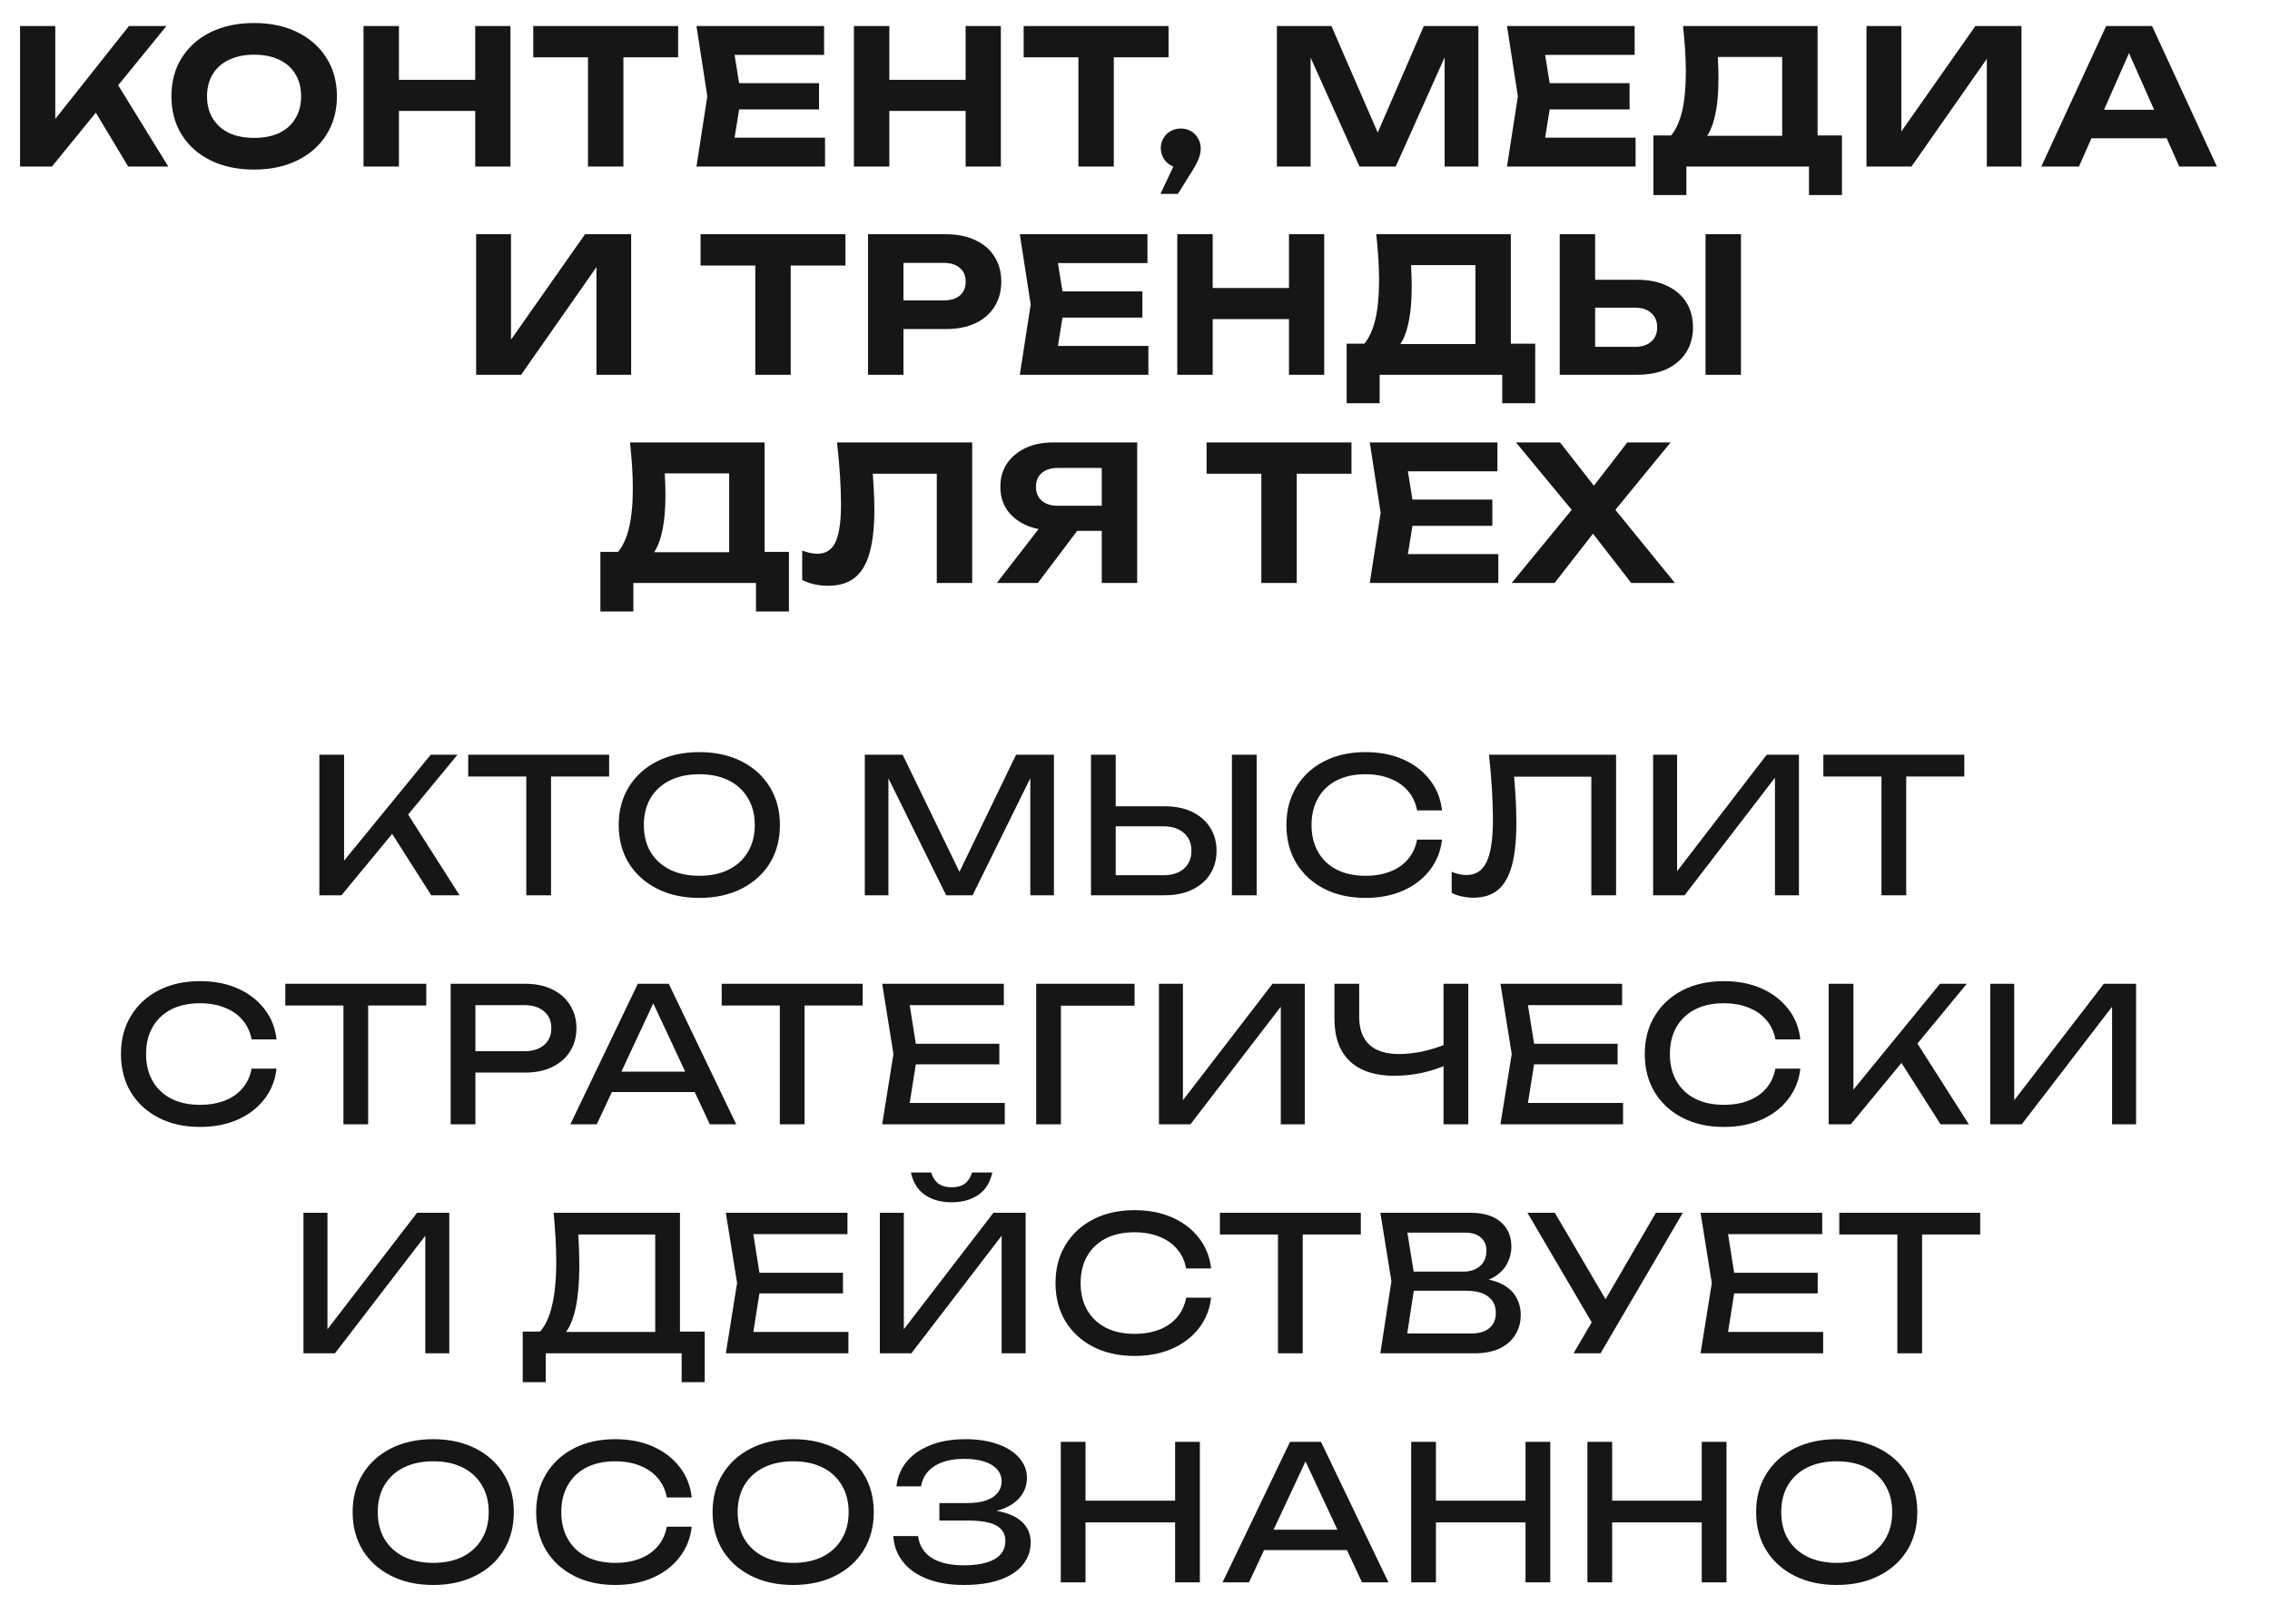
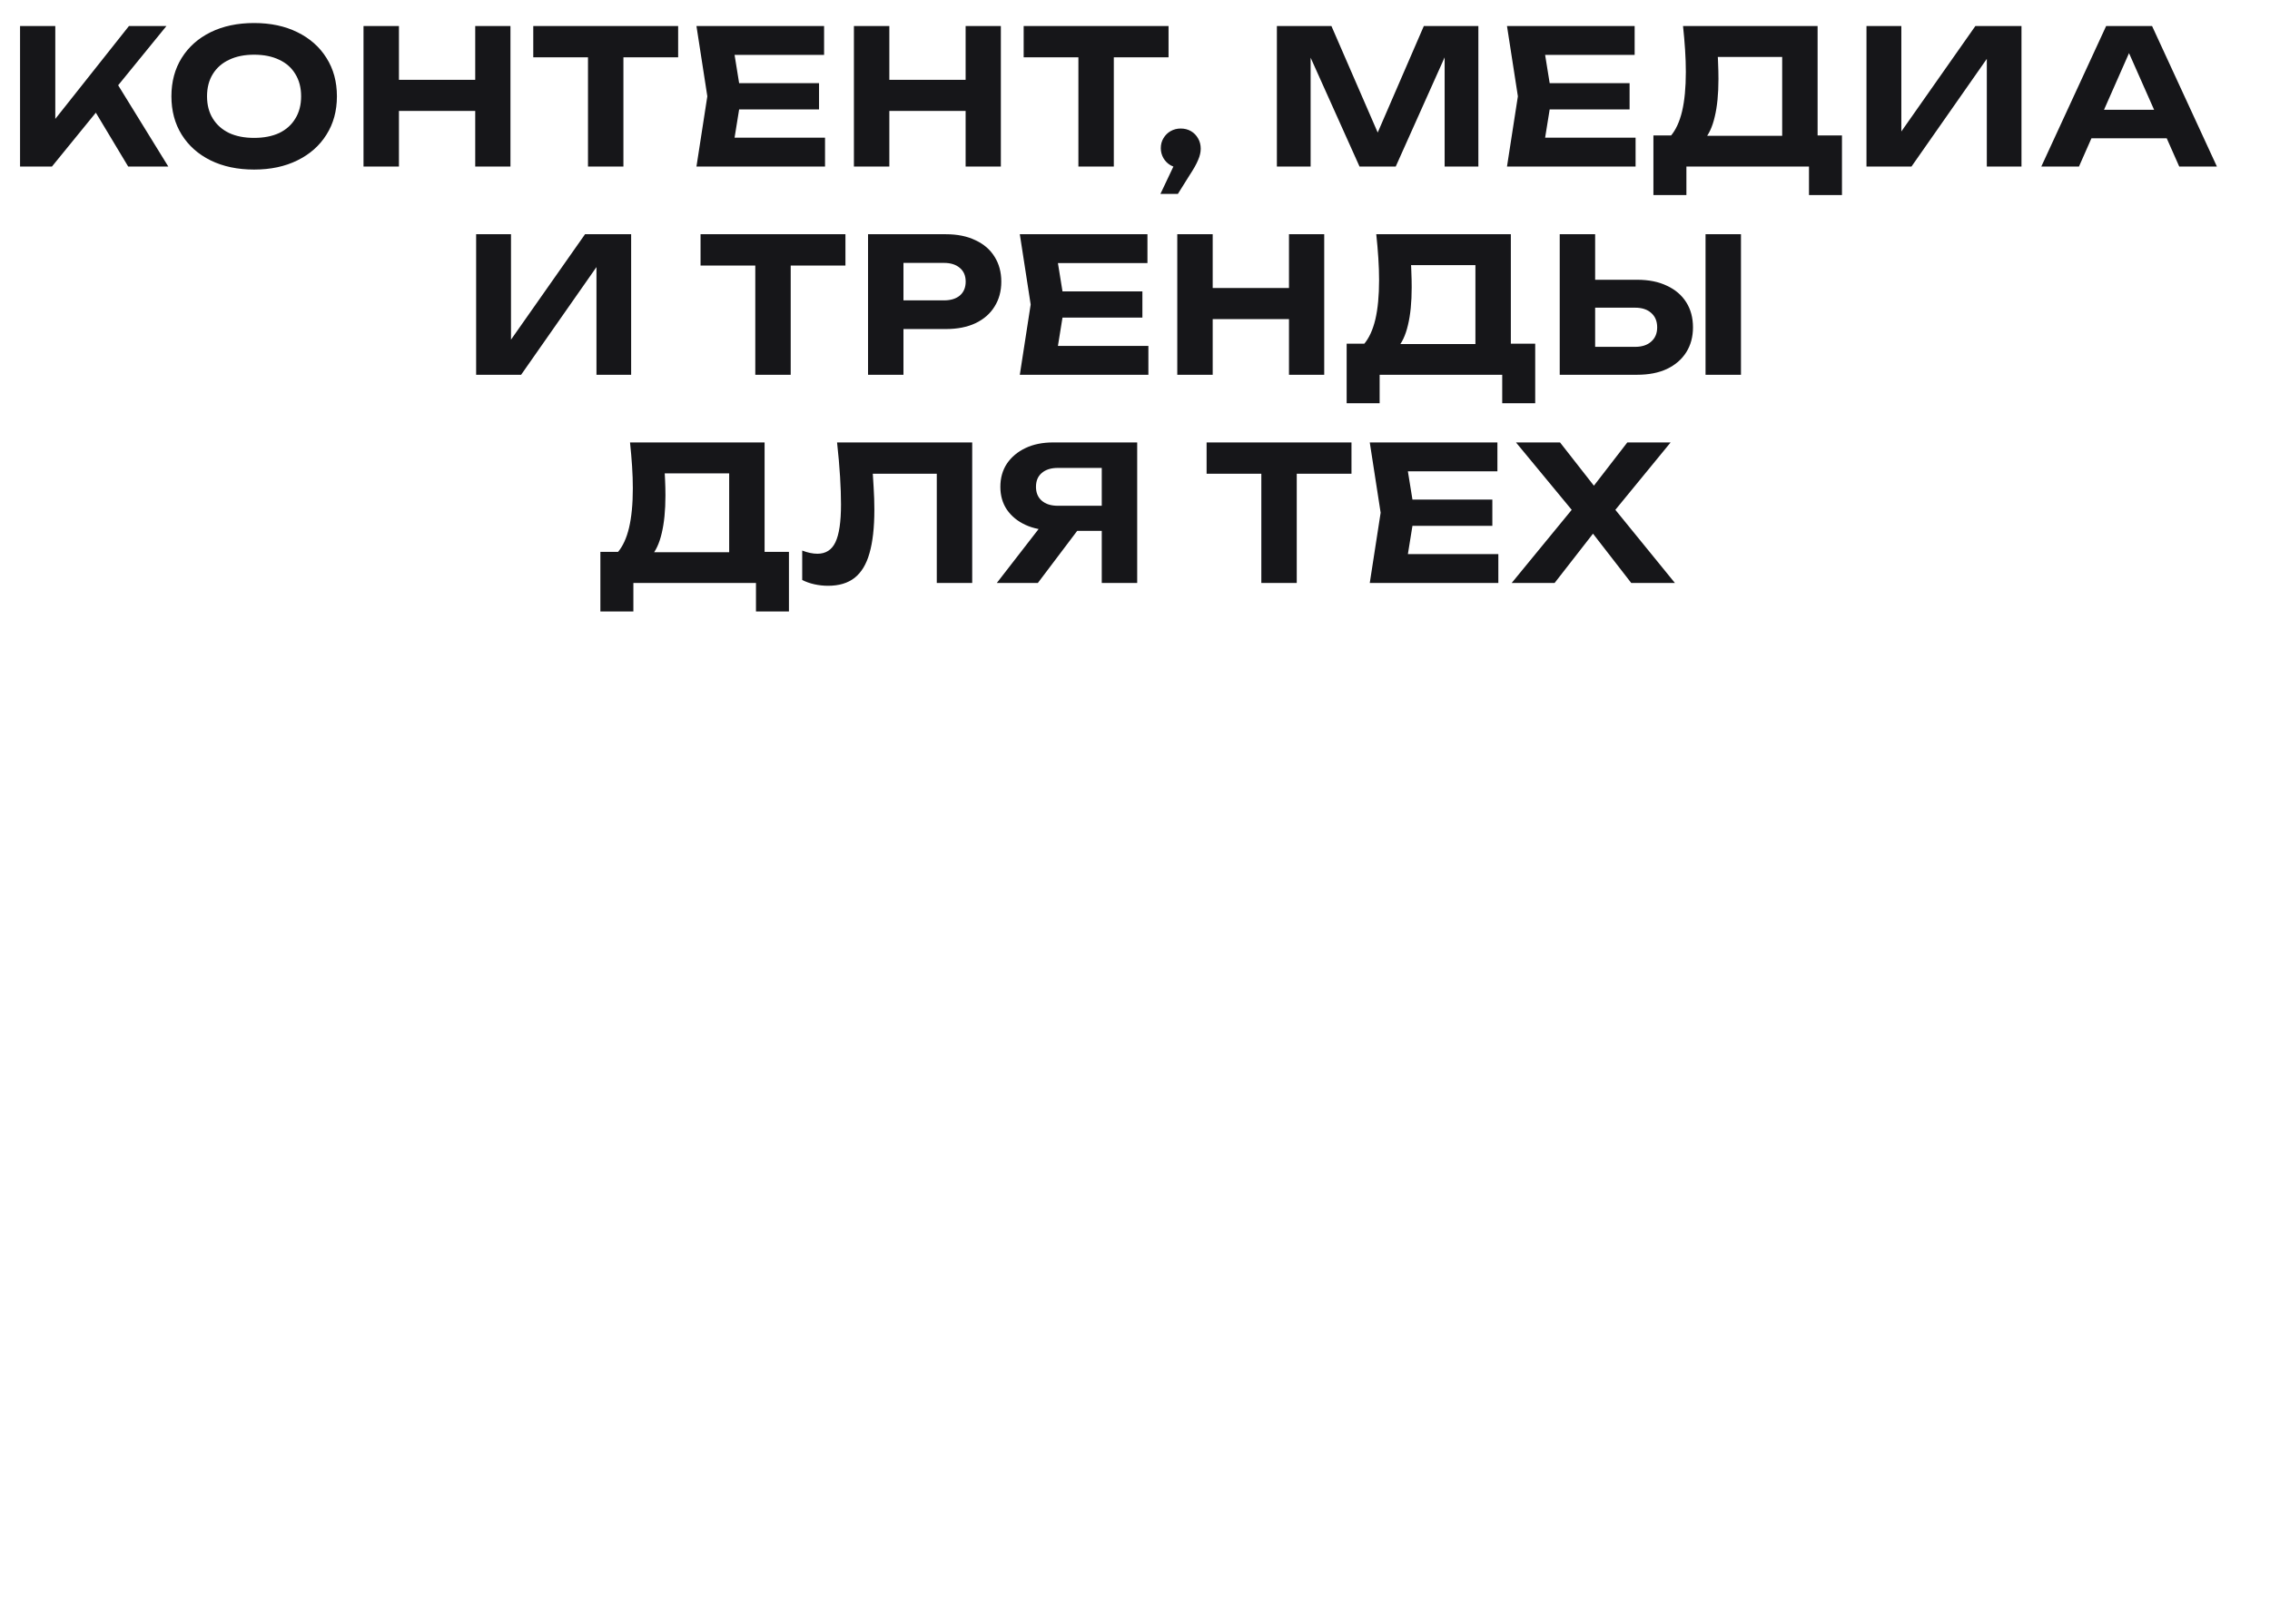
<svg xmlns="http://www.w3.org/2000/svg" width="109" height="78" viewBox="0 0 109 78" fill="none">
  <path d="M0.963 8V1.25H2.655V6.641L2.196 6.29L6.192 1.25H7.992L2.493 8H0.963ZM4.194 4.733L5.418 3.68L8.082 8H6.156L4.194 4.733ZM12.2 8.144C11.408 8.144 10.712 7.997 10.112 7.703C9.518 7.409 9.056 6.998 8.726 6.47C8.396 5.942 8.231 5.327 8.231 4.625C8.231 3.923 8.396 3.308 8.726 2.78C9.056 2.252 9.518 1.841 10.112 1.547C10.712 1.253 11.408 1.106 12.2 1.106C12.992 1.106 13.685 1.253 14.279 1.547C14.879 1.841 15.344 2.252 15.674 2.78C16.01 3.308 16.178 3.923 16.178 4.625C16.178 5.327 16.01 5.942 15.674 6.47C15.344 6.998 14.879 7.409 14.279 7.703C13.685 7.997 12.992 8.144 12.2 8.144ZM12.2 6.623C12.668 6.623 13.07 6.545 13.406 6.389C13.742 6.227 14 5.996 14.18 5.696C14.366 5.396 14.459 5.039 14.459 4.625C14.459 4.211 14.366 3.854 14.18 3.554C14 3.254 13.742 3.026 13.406 2.87C13.07 2.708 12.668 2.627 12.2 2.627C11.738 2.627 11.339 2.708 11.003 2.87C10.667 3.026 10.406 3.254 10.22 3.554C10.034 3.854 9.941 4.211 9.941 4.625C9.941 5.039 10.034 5.396 10.22 5.696C10.406 5.996 10.667 6.227 11.003 6.389C11.339 6.545 11.738 6.623 12.2 6.623ZM17.455 1.25H19.156V8H17.455V1.25ZM22.819 1.25H24.511V8H22.819V1.25ZM18.4 3.833H23.539V5.327H18.4V3.833ZM28.234 1.997H29.935V8H28.234V1.997ZM25.606 1.25H32.563V2.753H25.606V1.25ZM39.328 3.995V5.255H34.441V3.995H39.328ZM35.593 4.625L35.143 7.415L34.432 6.614H39.616V8H33.442L33.964 4.625L33.442 1.25H39.571V2.636H34.432L35.143 1.835L35.593 4.625ZM41.003 1.25H42.704V8H41.003V1.25ZM46.367 1.25H48.059V8H46.367V1.25ZM41.948 3.833H47.087V5.327H41.948V3.833ZM51.782 1.997H53.483V8H51.782V1.997ZM49.154 1.25H56.111V2.753H49.154V1.25ZM55.721 9.314L56.603 7.451L56.693 8.063C56.519 8.063 56.357 8.021 56.207 7.937C56.063 7.853 55.949 7.739 55.865 7.595C55.781 7.445 55.739 7.286 55.739 7.118C55.739 6.938 55.781 6.779 55.865 6.641C55.949 6.497 56.063 6.383 56.207 6.299C56.357 6.215 56.519 6.173 56.693 6.173C56.879 6.173 57.044 6.215 57.188 6.299C57.332 6.383 57.446 6.5 57.53 6.65C57.614 6.794 57.656 6.959 57.656 7.145C57.656 7.313 57.614 7.493 57.53 7.685C57.452 7.877 57.314 8.123 57.116 8.423L56.558 9.314H55.721ZM70.988 1.25V8H69.368V1.844L69.764 1.871L67.019 8H65.282L62.537 1.889L62.933 1.853V8H61.313V1.25H63.932L66.497 7.154H65.813L68.369 1.25H70.988ZM78.249 3.995V5.255H73.362V3.995H78.249ZM74.513 4.625L74.064 7.415L73.353 6.614H78.537V8H72.362L72.885 4.625L72.362 1.25H78.492V2.636H73.353L74.064 1.835L74.513 4.625ZM79.393 9.368V6.506H80.743L81.364 6.524H86.143L86.557 6.506H88.447V9.368H86.863V8H80.977V9.368H79.393ZM80.815 1.25H87.277V7.496H85.576V1.961L86.341 2.735H81.724L82.426 2.168C82.468 2.462 82.492 2.747 82.498 3.023C82.51 3.293 82.516 3.551 82.516 3.797C82.516 4.517 82.456 5.123 82.336 5.615C82.222 6.107 82.045 6.482 81.805 6.74C81.571 6.992 81.28 7.118 80.932 7.118L80.221 6.533C80.467 6.245 80.65 5.849 80.77 5.345C80.89 4.835 80.95 4.205 80.95 3.455C80.95 3.113 80.938 2.759 80.914 2.393C80.89 2.021 80.857 1.64 80.815 1.25ZM89.624 8V1.25H91.298V7.118L90.803 7.019L94.853 1.25H97.067V8H95.402V2.033L95.888 2.132L91.784 8H89.624ZM99.863 6.641V5.273H104.525V6.641H99.863ZM103.337 1.25L106.451 8H104.642L101.969 1.961H102.491L99.827 8H98.018L101.132 1.25H103.337ZM22.863 18V11.25H24.537V17.118L24.042 17.019L28.092 11.25H30.306V18H28.641V12.033L29.127 12.132L25.023 18H22.863ZM36.267 11.997H37.968V18H36.267V11.997ZM33.639 11.25H40.596V12.753H33.639V11.25ZM45.416 11.25C45.968 11.25 46.442 11.346 46.838 11.538C47.24 11.724 47.546 11.988 47.756 12.33C47.972 12.672 48.08 13.071 48.08 13.527C48.08 13.983 47.972 14.382 47.756 14.724C47.546 15.066 47.24 15.333 46.838 15.525C46.442 15.711 45.968 15.804 45.416 15.804H42.464V14.427H45.326C45.65 14.427 45.905 14.349 46.091 14.193C46.277 14.031 46.37 13.809 46.37 13.527C46.37 13.245 46.277 13.026 46.091 12.87C45.905 12.708 45.65 12.627 45.326 12.627H42.617L43.382 11.835V18H41.681V11.25H45.416ZM54.855 13.995V15.255H49.968V13.995H54.855ZM51.12 14.625L50.67 17.415L49.959 16.614H55.143V18H48.969L49.491 14.625L48.969 11.25H55.098V12.636H49.959L50.67 11.835L51.12 14.625ZM56.53 11.25H58.231V18H56.53V11.25ZM61.894 11.25H63.586V18H61.894V11.25ZM57.475 13.833H62.614V15.327H57.475V13.833ZM64.663 19.368V16.506H66.013L66.634 16.524H71.413L71.827 16.506H73.717V19.368H72.133V18H66.247V19.368H64.663ZM66.085 11.25H72.547V17.496H70.846V11.961L71.611 12.735H66.994L67.696 12.168C67.738 12.462 67.762 12.747 67.768 13.023C67.78 13.293 67.786 13.551 67.786 13.797C67.786 14.517 67.726 15.123 67.606 15.615C67.492 16.107 67.315 16.482 67.075 16.74C66.841 16.992 66.55 17.118 66.202 17.118L65.491 16.533C65.737 16.245 65.92 15.849 66.04 15.345C66.16 14.835 66.22 14.205 66.22 13.455C66.22 13.113 66.208 12.759 66.184 12.393C66.16 12.021 66.127 11.64 66.085 11.25ZM74.894 18V11.25H76.595V17.415L75.83 16.659H78.512C78.842 16.659 79.1 16.575 79.286 16.407C79.478 16.239 79.574 16.011 79.574 15.723C79.574 15.429 79.478 15.198 79.286 15.03C79.1 14.862 78.842 14.778 78.512 14.778H75.677V13.437H78.611C79.169 13.437 79.646 13.533 80.042 13.725C80.444 13.911 80.753 14.175 80.969 14.517C81.185 14.859 81.293 15.261 81.293 15.723C81.293 16.179 81.185 16.578 80.969 16.92C80.753 17.262 80.444 17.529 80.042 17.721C79.646 17.907 79.169 18 78.611 18H74.894ZM81.896 11.25H83.597V18H81.896V11.25ZM28.829 29.368V26.506H30.18L30.8 26.524H35.58L35.993 26.506H37.883V29.368H36.3V28H30.413V29.368H28.829ZM30.252 21.25H36.714V27.496H35.013V21.961L35.778 22.735H31.16L31.863 22.168C31.904 22.462 31.928 22.747 31.934 23.023C31.947 23.293 31.953 23.551 31.953 23.797C31.953 24.517 31.892 25.123 31.773 25.615C31.659 26.107 31.482 26.482 31.241 26.74C31.008 26.992 30.716 27.118 30.369 27.118L29.657 26.533C29.904 26.245 30.087 25.849 30.206 25.345C30.326 24.835 30.387 24.205 30.387 23.455C30.387 23.113 30.375 22.759 30.351 22.393C30.326 22.021 30.294 21.64 30.252 21.25ZM40.194 21.25H46.683V28H44.982V21.988L45.747 22.753H41.139L41.859 22.186C41.901 22.606 41.931 23.008 41.949 23.392C41.973 23.77 41.985 24.13 41.985 24.472C41.985 25.33 41.907 26.029 41.751 26.569C41.601 27.103 41.361 27.499 41.031 27.757C40.707 28.009 40.284 28.135 39.762 28.135C39.54 28.135 39.321 28.111 39.105 28.063C38.889 28.015 38.694 27.946 38.52 27.856V26.443C38.784 26.545 39.027 26.596 39.249 26.596C39.651 26.596 39.939 26.413 40.113 26.047C40.293 25.675 40.383 25.069 40.383 24.229C40.383 23.833 40.368 23.389 40.338 22.897C40.308 22.399 40.26 21.85 40.194 21.25ZM53.435 24.292V25.498H50.573L50.564 25.471C50.06 25.471 49.619 25.384 49.241 25.21C48.863 25.036 48.566 24.793 48.35 24.481C48.14 24.169 48.035 23.803 48.035 23.383C48.035 22.957 48.14 22.585 48.35 22.267C48.566 21.949 48.863 21.7 49.241 21.52C49.619 21.34 50.06 21.25 50.564 21.25H54.605V28H52.904V21.709L53.669 22.474H50.798C50.468 22.474 50.21 22.555 50.024 22.717C49.838 22.873 49.745 23.095 49.745 23.383C49.745 23.665 49.838 23.887 50.024 24.049C50.21 24.211 50.468 24.292 50.798 24.292H53.435ZM52.22 24.841L49.835 28H47.864L50.312 24.841H52.22ZM60.566 21.997H62.267V28H60.566V21.997ZM57.938 21.25H64.895V22.753H57.938V21.25ZM71.659 23.995V25.255H66.772V23.995H71.659ZM67.924 24.625L67.474 27.415L66.763 26.614H71.947V28H65.773L66.295 24.625L65.773 21.25H71.902V22.636H66.763L67.474 21.835L67.924 24.625ZM77.15 24.994V23.977L80.426 28H78.329L76.088 25.111H76.898L74.648 28H72.587L75.881 23.986V24.985L72.794 21.25H74.909L76.952 23.86H76.124L78.14 21.25H80.219L77.15 24.994Z" fill="#161619" />
-   <path d="M15.335 43V36.25H16.523V42.001L16.163 41.776L20.681 36.25H21.968L16.397 43H15.335ZM18.548 39.607L19.385 38.788L22.067 43H20.708L18.548 39.607ZM25.271 36.799H26.459V43H25.271V36.799ZM22.482 36.25H29.25V37.294H22.482V36.25ZM33.58 43.126C32.812 43.126 32.136 42.979 31.555 42.685C30.973 42.391 30.52 41.983 30.195 41.461C29.872 40.933 29.709 40.321 29.709 39.625C29.709 38.929 29.872 38.32 30.195 37.798C30.52 37.27 30.973 36.859 31.555 36.565C32.136 36.271 32.812 36.124 33.58 36.124C34.347 36.124 35.023 36.271 35.605 36.565C36.187 36.859 36.639 37.27 36.964 37.798C37.288 38.32 37.45 38.929 37.45 39.625C37.45 40.321 37.288 40.933 36.964 41.461C36.639 41.983 36.187 42.391 35.605 42.685C35.023 42.979 34.347 43.126 33.58 43.126ZM33.58 42.064C34.126 42.064 34.596 41.965 34.992 41.767C35.389 41.569 35.694 41.287 35.91 40.921C36.133 40.555 36.243 40.123 36.243 39.625C36.243 39.127 36.133 38.695 35.91 38.329C35.694 37.963 35.389 37.681 34.992 37.483C34.596 37.285 34.126 37.186 33.58 37.186C33.039 37.186 32.569 37.285 32.166 37.483C31.77 37.681 31.462 37.963 31.239 38.329C31.023 38.695 30.916 39.127 30.916 39.625C30.916 40.123 31.023 40.555 31.239 40.921C31.462 41.287 31.77 41.569 32.166 41.767C32.569 41.965 33.039 42.064 33.58 42.064ZM50.607 36.25V43H49.473V36.61L49.842 36.628L46.701 43H45.432L42.291 36.637L42.66 36.619V43H41.526V36.25H43.344L46.368 42.487H45.774L48.789 36.25H50.607ZM52.386 43V36.25H53.574V42.568L53.043 42.037H55.869C56.283 42.037 56.61 41.932 56.85 41.722C57.09 41.506 57.21 41.221 57.21 40.867C57.21 40.507 57.09 40.222 56.85 40.012C56.61 39.796 56.283 39.688 55.869 39.688H52.926V38.725H55.923C56.433 38.725 56.874 38.815 57.246 38.995C57.618 39.175 57.906 39.427 58.11 39.751C58.314 40.069 58.416 40.441 58.416 40.867C58.416 41.287 58.314 41.659 58.11 41.983C57.906 42.301 57.618 42.55 57.246 42.73C56.874 42.91 56.433 43 55.923 43H52.386ZM59.154 36.25H60.342V43H59.154V36.25ZM69.241 40.327C69.181 40.879 68.986 41.368 68.656 41.794C68.332 42.214 67.906 42.541 67.378 42.775C66.85 43.009 66.247 43.126 65.569 43.126C64.813 43.126 64.15 42.979 63.58 42.685C63.01 42.391 62.566 41.983 62.248 41.461C61.93 40.933 61.771 40.321 61.771 39.625C61.771 38.929 61.93 38.32 62.248 37.798C62.566 37.27 63.01 36.859 63.58 36.565C64.15 36.271 64.813 36.124 65.569 36.124C66.247 36.124 66.85 36.241 67.378 36.475C67.906 36.709 68.332 37.036 68.656 37.456C68.986 37.876 69.181 38.365 69.241 38.923H68.044C67.978 38.563 67.834 38.254 67.612 37.996C67.396 37.738 67.114 37.54 66.766 37.402C66.418 37.258 66.016 37.186 65.56 37.186C65.032 37.186 64.573 37.285 64.183 37.483C63.799 37.681 63.502 37.963 63.292 38.329C63.082 38.695 62.977 39.127 62.977 39.625C62.977 40.123 63.082 40.555 63.292 40.921C63.502 41.287 63.799 41.569 64.183 41.767C64.573 41.965 65.032 42.064 65.56 42.064C66.016 42.064 66.418 41.995 66.766 41.857C67.114 41.719 67.396 41.521 67.612 41.263C67.834 40.999 67.978 40.687 68.044 40.327H69.241ZM71.498 36.25H77.6V43H76.412V36.763L76.952 37.303H72.164L72.668 36.898C72.716 37.39 72.752 37.855 72.776 38.293C72.8 38.731 72.812 39.142 72.812 39.526C72.812 40.366 72.74 41.05 72.596 41.578C72.452 42.106 72.227 42.496 71.921 42.748C71.621 42.994 71.228 43.117 70.742 43.117C70.556 43.117 70.373 43.096 70.193 43.054C70.013 43.018 69.851 42.961 69.707 42.883V41.875C69.959 41.977 70.196 42.028 70.418 42.028C70.862 42.028 71.183 41.818 71.381 41.398C71.585 40.978 71.687 40.297 71.687 39.355C71.687 38.947 71.672 38.482 71.642 37.96C71.612 37.432 71.564 36.862 71.498 36.25ZM79.379 43V36.25H80.531V42.442L80.126 42.37L84.833 36.25H86.381V43H85.229V36.754L85.634 36.826L80.891 43H79.379ZM90.344 36.799H91.532V43H90.344V36.799ZM87.554 36.25H94.322V37.294H87.554V36.25ZM13.278 51.327C13.218 51.879 13.023 52.368 12.693 52.794C12.369 53.214 11.943 53.541 11.415 53.775C10.887 54.009 10.284 54.126 9.606 54.126C8.85 54.126 8.187 53.979 7.617 53.685C7.047 53.391 6.603 52.983 6.285 52.461C5.967 51.933 5.808 51.321 5.808 50.625C5.808 49.929 5.967 49.32 6.285 48.798C6.603 48.27 7.047 47.859 7.617 47.565C8.187 47.271 8.85 47.124 9.606 47.124C10.284 47.124 10.887 47.241 11.415 47.475C11.943 47.709 12.369 48.036 12.693 48.456C13.023 48.876 13.218 49.365 13.278 49.923H12.081C12.015 49.563 11.871 49.254 11.649 48.996C11.433 48.738 11.151 48.54 10.803 48.402C10.455 48.258 10.053 48.186 9.597 48.186C9.069 48.186 8.61 48.285 8.22 48.483C7.836 48.681 7.539 48.963 7.329 49.329C7.119 49.695 7.014 50.127 7.014 50.625C7.014 51.123 7.119 51.555 7.329 51.921C7.539 52.287 7.836 52.569 8.22 52.767C8.61 52.965 9.069 53.064 9.597 53.064C10.053 53.064 10.455 52.995 10.803 52.857C11.151 52.719 11.433 52.521 11.649 52.263C11.871 51.999 12.015 51.687 12.081 51.327H13.278ZM16.491 47.799H17.678V54H16.491V47.799ZM13.7 47.25H20.468V48.294H13.7V47.25ZM25.213 47.25C25.717 47.25 26.152 47.34 26.518 47.52C26.89 47.7 27.175 47.952 27.373 48.276C27.577 48.594 27.679 48.963 27.679 49.383C27.679 49.803 27.577 50.175 27.373 50.499C27.175 50.817 26.89 51.066 26.518 51.246C26.152 51.426 25.717 51.516 25.213 51.516H22.18V50.49H25.168C25.576 50.49 25.894 50.391 26.122 50.193C26.356 49.995 26.473 49.725 26.473 49.383C26.473 49.041 26.356 48.771 26.122 48.573C25.894 48.375 25.576 48.276 25.168 48.276H22.297L22.828 47.682V54H21.64V47.25H25.213ZM28.98 52.452V51.471H33.696V52.452H28.98ZM32.112 47.25L35.352 54H34.083L31.14 47.7H31.599L28.656 54H27.387L30.627 47.25H32.112ZM37.445 47.799H38.633V54H37.445V47.799ZM34.655 47.25H41.423V48.294H34.655V47.25ZM47.986 50.13V51.12H43.27V50.13H47.986ZM44.053 50.625L43.576 53.64L43.009 52.974H48.247V54H42.361L42.901 50.625L42.361 47.25H48.202V48.276H43.009L43.576 47.61L44.053 50.625ZM54.48 47.25V48.303H50.403L50.943 47.763V54H49.755V47.25H54.48ZM55.65 54V47.25H56.802V53.442L56.397 53.37L61.104 47.25H62.652V54H61.5V47.754L61.905 47.826L57.162 54H55.65ZM66.948 51.669C66.018 51.669 65.307 51.435 64.815 50.967C64.323 50.499 64.077 49.821 64.077 48.933V47.25H65.265V48.843C65.265 49.425 65.427 49.869 65.751 50.175C66.075 50.475 66.552 50.625 67.182 50.625C67.542 50.625 67.92 50.583 68.316 50.499C68.712 50.409 69.105 50.286 69.495 50.13L69.576 51.093C69.18 51.279 68.754 51.423 68.298 51.525C67.848 51.621 67.398 51.669 66.948 51.669ZM69.315 54V47.25H70.503V54H69.315ZM77.674 50.13V51.12H72.958V50.13H77.674ZM73.741 50.625L73.264 53.64L72.697 52.974H77.935V54H72.049L72.589 50.625L72.049 47.25H77.89V48.276H72.697L73.264 47.61L73.741 50.625ZM86.448 51.327C86.388 51.879 86.193 52.368 85.863 52.794C85.539 53.214 85.113 53.541 84.585 53.775C84.057 54.009 83.454 54.126 82.776 54.126C82.02 54.126 81.357 53.979 80.787 53.685C80.217 53.391 79.773 52.983 79.455 52.461C79.137 51.933 78.978 51.321 78.978 50.625C78.978 49.929 79.137 49.32 79.455 48.798C79.773 48.27 80.217 47.859 80.787 47.565C81.357 47.271 82.02 47.124 82.776 47.124C83.454 47.124 84.057 47.241 84.585 47.475C85.113 47.709 85.539 48.036 85.863 48.456C86.193 48.876 86.388 49.365 86.448 49.923H85.251C85.185 49.563 85.041 49.254 84.819 48.996C84.603 48.738 84.321 48.54 83.973 48.402C83.625 48.258 83.223 48.186 82.767 48.186C82.239 48.186 81.78 48.285 81.39 48.483C81.006 48.681 80.709 48.963 80.499 49.329C80.289 49.695 80.184 50.127 80.184 50.625C80.184 51.123 80.289 51.555 80.499 51.921C80.709 52.287 81.006 52.569 81.39 52.767C81.78 52.965 82.239 53.064 82.767 53.064C83.223 53.064 83.625 52.995 83.973 52.857C84.321 52.719 84.603 52.521 84.819 52.263C85.041 51.999 85.185 51.687 85.251 51.327H86.448ZM87.808 54V47.25H88.996V53.001L88.636 52.776L93.154 47.25H94.441L88.87 54H87.808ZM91.021 50.607L91.858 49.788L94.54 54H93.181L91.021 50.607ZM95.567 54V47.25H96.719V53.442L96.314 53.37L101.021 47.25H102.569V54H101.417V47.754L101.822 47.826L97.079 54H95.567ZM14.572 65V58.25H15.724V64.442L15.319 64.37L20.026 58.25H21.574V65H20.422V58.754L20.827 58.826L16.084 65H14.572ZM25.099 66.386V63.956H26.161L26.863 63.974H31.885L32.164 63.956H33.838V66.386H32.731V65H26.206V66.386H25.099ZM26.584 58.25H32.65V64.541H31.462V58.754L32.002 59.294H27.223L27.736 58.916C27.766 59.246 27.787 59.573 27.799 59.897C27.811 60.221 27.817 60.527 27.817 60.815C27.817 61.571 27.763 62.216 27.655 62.75C27.547 63.284 27.388 63.692 27.178 63.974C26.968 64.256 26.713 64.397 26.413 64.397L25.918 63.974C26.188 63.674 26.386 63.245 26.512 62.687C26.644 62.129 26.71 61.427 26.71 60.581C26.71 60.215 26.698 59.834 26.674 59.438C26.65 59.042 26.62 58.646 26.584 58.25ZM40.478 61.13V62.12H35.762V61.13H40.478ZM36.545 61.625L36.068 64.64L35.501 63.974H40.739V65H34.853L35.393 61.625L34.853 58.25H40.694V59.276H35.501L36.068 58.61L36.545 61.625ZM42.248 65V58.25H43.4V64.442L42.995 64.37L47.702 58.25H49.249V65H48.097V58.754L48.502 58.826L43.76 65H42.248ZM43.742 56.315H44.714C44.779 56.543 44.894 56.72 45.056 56.846C45.224 56.966 45.437 57.026 45.694 57.026C45.959 57.026 46.172 56.966 46.334 56.846C46.495 56.72 46.609 56.543 46.675 56.315H47.648C47.545 56.795 47.321 57.155 46.972 57.395C46.624 57.629 46.199 57.746 45.694 57.746C45.191 57.746 44.764 57.629 44.416 57.395C44.069 57.155 43.843 56.795 43.742 56.315ZM58.153 62.327C58.093 62.879 57.898 63.368 57.568 63.794C57.244 64.214 56.818 64.541 56.29 64.775C55.762 65.009 55.159 65.126 54.481 65.126C53.725 65.126 53.062 64.979 52.492 64.685C51.922 64.391 51.478 63.983 51.16 63.461C50.842 62.933 50.683 62.321 50.683 61.625C50.683 60.929 50.842 60.32 51.16 59.798C51.478 59.27 51.922 58.859 52.492 58.565C53.062 58.271 53.725 58.124 54.481 58.124C55.159 58.124 55.762 58.241 56.29 58.475C56.818 58.709 57.244 59.036 57.568 59.456C57.898 59.876 58.093 60.365 58.153 60.923H56.956C56.89 60.563 56.746 60.254 56.524 59.996C56.308 59.738 56.026 59.54 55.678 59.402C55.33 59.258 54.928 59.186 54.472 59.186C53.944 59.186 53.485 59.285 53.095 59.483C52.711 59.681 52.414 59.963 52.204 60.329C51.994 60.695 51.889 61.127 51.889 61.625C51.889 62.123 51.994 62.555 52.204 62.921C52.414 63.287 52.711 63.569 53.095 63.767C53.485 63.965 53.944 64.064 54.472 64.064C54.928 64.064 55.33 63.995 55.678 63.857C56.026 63.719 56.308 63.521 56.524 63.263C56.746 62.999 56.89 62.687 56.956 62.327H58.153ZM61.366 58.799H62.554V65H61.366V58.799ZM58.576 58.25H65.344V59.294H58.576V58.25ZM70.611 61.652L70.728 61.391C71.261 61.397 71.697 61.478 72.032 61.634C72.374 61.79 72.624 62 72.779 62.264C72.942 62.528 73.022 62.825 73.022 63.155C73.022 63.515 72.936 63.833 72.761 64.109C72.594 64.385 72.344 64.604 72.014 64.766C71.684 64.922 71.273 65 70.781 65H66.281L66.812 61.535L66.281 58.25H70.62C71.243 58.25 71.724 58.397 72.059 58.691C72.401 58.979 72.573 59.378 72.573 59.888C72.573 60.158 72.507 60.422 72.374 60.68C72.249 60.932 72.041 61.148 71.754 61.328C71.472 61.502 71.091 61.61 70.611 61.652ZM67.478 64.667L67.019 64.046H70.647C71.019 64.046 71.306 63.962 71.51 63.794C71.721 63.62 71.826 63.374 71.826 63.056C71.826 62.72 71.703 62.459 71.457 62.273C71.216 62.087 70.859 61.994 70.385 61.994H67.46V61.076H70.269C70.587 61.076 70.85 60.989 71.061 60.815C71.27 60.635 71.376 60.38 71.376 60.05C71.376 59.804 71.288 59.603 71.115 59.447C70.941 59.285 70.689 59.204 70.359 59.204H67.019L67.478 58.583L67.956 61.535L67.478 64.667ZM75.558 65L76.665 63.11H76.683L79.51 58.25H80.805L76.855 65H75.558ZM76.692 63.956L73.344 58.25H74.659L77.484 63.065L76.692 63.956ZM87.282 61.13V62.12H82.566V61.13H87.282ZM83.349 61.625L82.872 64.64L82.305 63.974H87.543V65H81.657L82.197 61.625L81.657 58.25H87.498V59.276H82.305L82.872 58.61L83.349 61.625ZM91.107 58.799H92.295V65H91.107V58.799ZM88.317 58.25H95.085V59.294H88.317V58.25ZM20.803 76.126C20.035 76.126 19.36 75.979 18.778 75.685C18.196 75.391 17.743 74.983 17.419 74.461C17.095 73.933 16.933 73.321 16.933 72.625C16.933 71.929 17.095 71.32 17.419 70.798C17.743 70.27 18.196 69.859 18.778 69.565C19.36 69.271 20.035 69.124 20.803 69.124C21.571 69.124 22.246 69.271 22.828 69.565C23.41 69.859 23.863 70.27 24.187 70.798C24.511 71.32 24.673 71.929 24.673 72.625C24.673 73.321 24.511 73.933 24.187 74.461C23.863 74.983 23.41 75.391 22.828 75.685C22.246 75.979 21.571 76.126 20.803 76.126ZM20.803 75.064C21.349 75.064 21.82 74.965 22.216 74.767C22.612 74.569 22.918 74.287 23.134 73.921C23.356 73.555 23.467 73.123 23.467 72.625C23.467 72.127 23.356 71.695 23.134 71.329C22.918 70.963 22.612 70.681 22.216 70.483C21.82 70.285 21.349 70.186 20.803 70.186C20.263 70.186 19.792 70.285 19.39 70.483C18.994 70.681 18.685 70.963 18.463 71.329C18.247 71.695 18.139 72.127 18.139 72.625C18.139 73.123 18.247 73.555 18.463 73.921C18.685 74.287 18.994 74.569 19.39 74.767C19.792 74.965 20.263 75.064 20.803 75.064ZM33.216 73.327C33.156 73.879 32.961 74.368 32.631 74.794C32.307 75.214 31.881 75.541 31.353 75.775C30.825 76.009 30.222 76.126 29.544 76.126C28.788 76.126 28.125 75.979 27.555 75.685C26.985 75.391 26.541 74.983 26.223 74.461C25.905 73.933 25.746 73.321 25.746 72.625C25.746 71.929 25.905 71.32 26.223 70.798C26.541 70.27 26.985 69.859 27.555 69.565C28.125 69.271 28.788 69.124 29.544 69.124C30.222 69.124 30.825 69.241 31.353 69.475C31.881 69.709 32.307 70.036 32.631 70.456C32.961 70.876 33.156 71.365 33.216 71.923H32.019C31.953 71.563 31.809 71.254 31.587 70.996C31.371 70.738 31.089 70.54 30.741 70.402C30.393 70.258 29.991 70.186 29.535 70.186C29.007 70.186 28.548 70.285 28.158 70.483C27.774 70.681 27.477 70.963 27.267 71.329C27.057 71.695 26.952 72.127 26.952 72.625C26.952 73.123 27.057 73.555 27.267 73.921C27.477 74.287 27.774 74.569 28.158 74.767C28.548 74.965 29.007 75.064 29.535 75.064C29.991 75.064 30.393 74.995 30.741 74.857C31.089 74.719 31.371 74.521 31.587 74.263C31.809 73.999 31.953 73.687 32.019 73.327H33.216ZM38.086 76.126C37.318 76.126 36.643 75.979 36.061 75.685C35.479 75.391 35.026 74.983 34.702 74.461C34.378 73.933 34.216 73.321 34.216 72.625C34.216 71.929 34.378 71.32 34.702 70.798C35.026 70.27 35.479 69.859 36.061 69.565C36.643 69.271 37.318 69.124 38.086 69.124C38.854 69.124 39.529 69.271 40.111 69.565C40.693 69.859 41.146 70.27 41.47 70.798C41.794 71.32 41.956 71.929 41.956 72.625C41.956 73.321 41.794 73.933 41.47 74.461C41.146 74.983 40.693 75.391 40.111 75.685C39.529 75.979 38.854 76.126 38.086 76.126ZM38.086 75.064C38.632 75.064 39.103 74.965 39.499 74.767C39.895 74.569 40.201 74.287 40.417 73.921C40.639 73.555 40.75 73.123 40.75 72.625C40.75 72.127 40.639 71.695 40.417 71.329C40.201 70.963 39.895 70.681 39.499 70.483C39.103 70.285 38.632 70.186 38.086 70.186C37.546 70.186 37.075 70.285 36.673 70.483C36.277 70.681 35.968 70.963 35.746 71.329C35.53 71.695 35.422 72.127 35.422 72.625C35.422 73.123 35.53 73.555 35.746 73.921C35.968 74.287 36.277 74.569 36.673 74.767C37.075 74.965 37.546 75.064 38.086 75.064ZM46.278 76.126C45.612 76.126 45.03 76.03 44.532 75.838C44.034 75.646 43.644 75.373 43.362 75.019C43.08 74.665 42.924 74.251 42.894 73.777H44.082C44.142 74.227 44.358 74.575 44.73 74.821C45.108 75.061 45.624 75.181 46.278 75.181C46.908 75.181 47.397 75.085 47.745 74.893C48.099 74.695 48.276 74.401 48.276 74.011C48.276 73.681 48.132 73.435 47.844 73.273C47.556 73.111 47.094 73.03 46.458 73.03H45.108V72.193H46.431C46.809 72.193 47.121 72.148 47.367 72.058C47.613 71.968 47.796 71.845 47.916 71.689C48.036 71.527 48.096 71.35 48.096 71.158C48.096 70.924 48.021 70.726 47.871 70.564C47.727 70.402 47.52 70.279 47.25 70.195C46.98 70.111 46.665 70.069 46.305 70.069C45.705 70.069 45.225 70.186 44.865 70.42C44.505 70.654 44.292 70.978 44.226 71.392H43.047C43.089 70.966 43.242 70.582 43.506 70.24C43.776 69.898 44.151 69.628 44.631 69.43C45.117 69.226 45.693 69.124 46.359 69.124C46.959 69.124 47.478 69.205 47.916 69.367C48.36 69.523 48.702 69.742 48.942 70.024C49.188 70.3 49.311 70.621 49.311 70.987C49.311 71.299 49.218 71.584 49.032 71.842C48.846 72.1 48.567 72.304 48.195 72.454C47.823 72.604 47.355 72.679 46.791 72.679V72.508C47.349 72.484 47.829 72.532 48.231 72.652C48.633 72.766 48.942 72.943 49.158 73.183C49.38 73.423 49.491 73.723 49.491 74.083C49.491 74.491 49.365 74.848 49.113 75.154C48.867 75.46 48.504 75.7 48.024 75.874C47.544 76.042 46.962 76.126 46.278 76.126ZM50.936 69.25H52.124V76H50.936V69.25ZM56.426 69.25H57.614V76H56.426V69.25ZM51.575 72.076H56.993V73.12H51.575V72.076ZM60.298 74.452V73.471H65.014V74.452H60.298ZM63.43 69.25L66.67 76H65.401L62.458 69.7H62.917L59.974 76H58.705L61.945 69.25H63.43ZM67.762 69.25H68.95V76H67.762V69.25ZM73.252 69.25H74.44V76H73.252V69.25ZM68.401 72.076H73.819V73.12H68.401V72.076ZM76.224 69.25H77.412V76H76.224V69.25ZM81.714 69.25H82.902V76H81.714V69.25ZM76.863 72.076H82.281V73.12H76.863V72.076ZM88.195 76.126C87.427 76.126 86.752 75.979 86.17 75.685C85.588 75.391 85.135 74.983 84.811 74.461C84.487 73.933 84.325 73.321 84.325 72.625C84.325 71.929 84.487 71.32 84.811 70.798C85.135 70.27 85.588 69.859 86.17 69.565C86.752 69.271 87.427 69.124 88.195 69.124C88.963 69.124 89.638 69.271 90.22 69.565C90.802 69.859 91.255 70.27 91.579 70.798C91.903 71.32 92.065 71.929 92.065 72.625C92.065 73.321 91.903 73.933 91.579 74.461C91.255 74.983 90.802 75.391 90.22 75.685C89.638 75.979 88.963 76.126 88.195 76.126ZM88.195 75.064C88.741 75.064 89.212 74.965 89.608 74.767C90.004 74.569 90.31 74.287 90.526 73.921C90.748 73.555 90.859 73.123 90.859 72.625C90.859 72.127 90.748 71.695 90.526 71.329C90.31 70.963 90.004 70.681 89.608 70.483C89.212 70.285 88.741 70.186 88.195 70.186C87.655 70.186 87.184 70.285 86.782 70.483C86.386 70.681 86.077 70.963 85.855 71.329C85.639 71.695 85.531 72.127 85.531 72.625C85.531 73.123 85.639 73.555 85.855 73.921C86.077 74.287 86.386 74.569 86.782 74.767C87.184 74.965 87.655 75.064 88.195 75.064Z" fill="#161619" />
</svg>